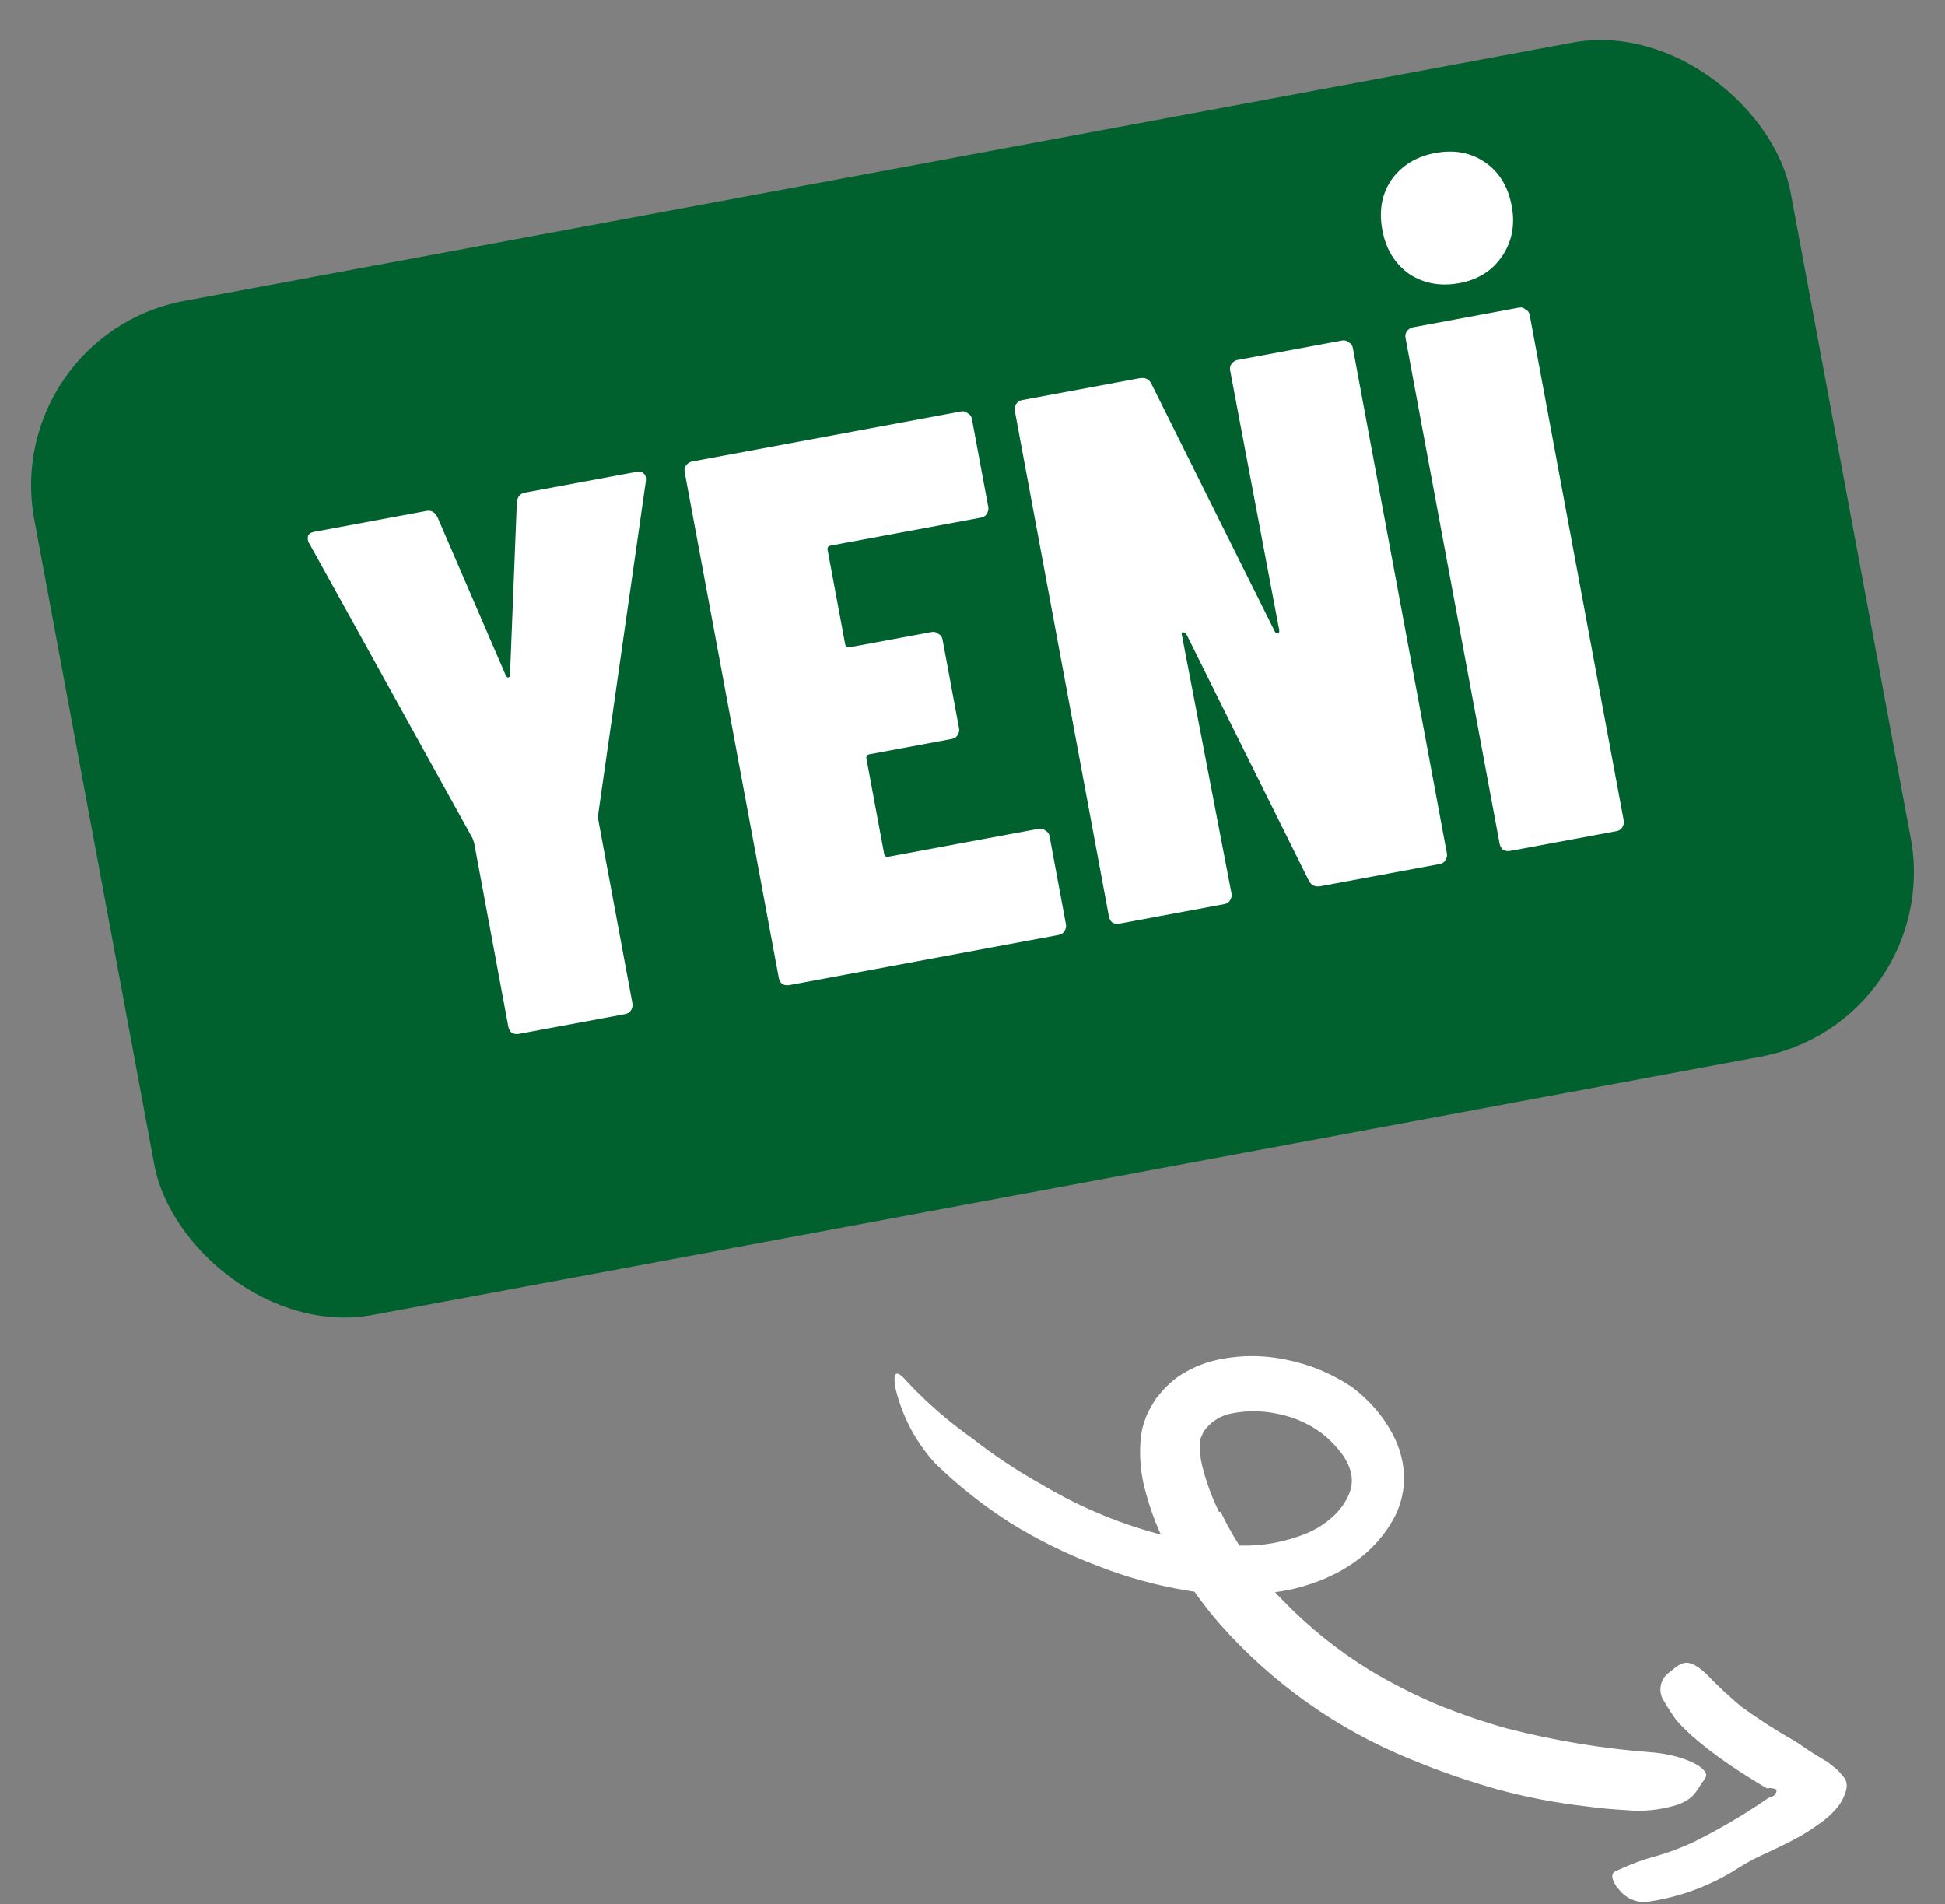
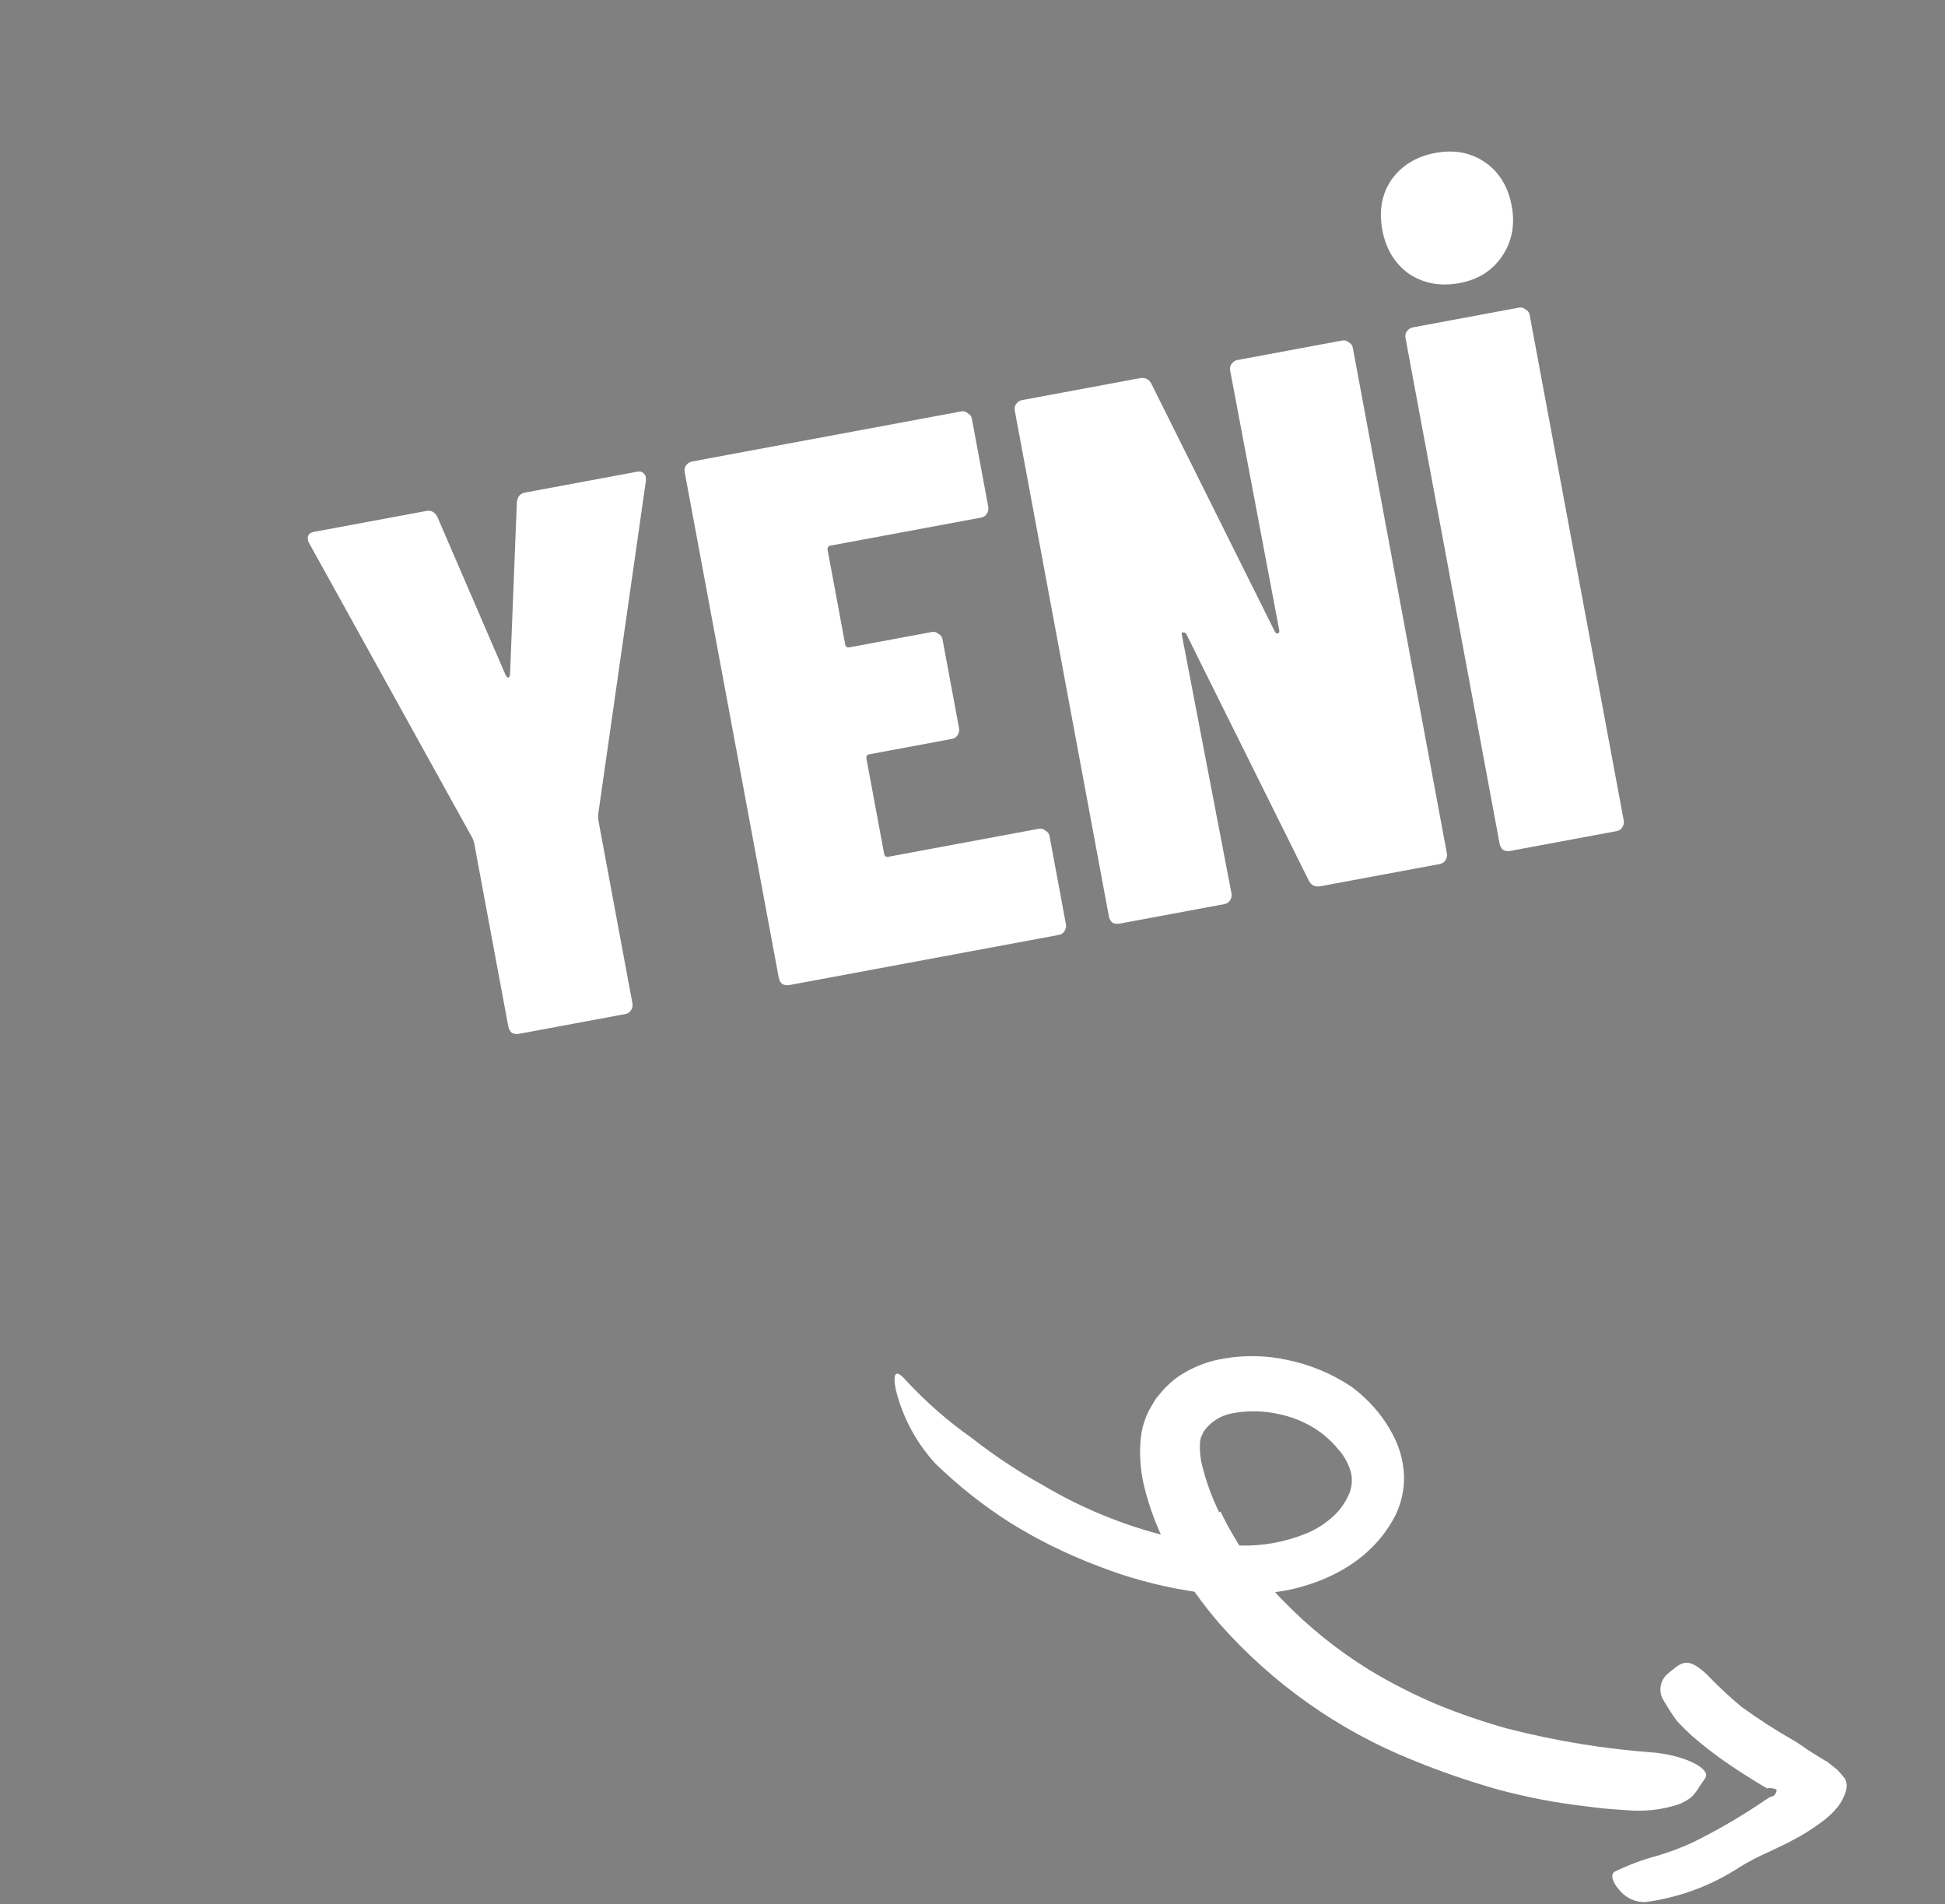
<svg xmlns="http://www.w3.org/2000/svg" width="189" height="185" viewBox="0 0 189 185" fill="none">
  <rect x="0" y="0" width="189" height="185" fill="#808080" stroke="none" />
-   <rect y="32.568" width="173.599" height="100.208" rx="18.224" transform="rotate(-10.539 0 32.568)" fill="#00612F" />
  <path d="M50.427 100.448C50.185 100.493 49.953 100.461 49.733 100.352C49.551 100.185 49.438 99.98 49.393 99.738L46.067 81.862L45.913 81.439L30.061 52.811C29.994 52.723 29.947 52.606 29.92 52.461C29.839 52.025 30.041 51.762 30.525 51.672L41.426 49.644C41.91 49.553 42.275 49.761 42.519 50.267L49.127 65.578C49.212 65.763 49.302 65.847 49.399 65.829C49.496 65.811 49.551 65.7 49.563 65.497L50.222 48.834C50.268 48.274 50.533 47.949 51.018 47.859L61.918 45.831C62.209 45.777 62.421 45.837 62.554 46.013C62.726 46.132 62.795 46.369 62.762 46.726L58.121 79.168L58.13 79.617L61.456 97.494C61.501 97.736 61.445 97.972 61.287 98.202C61.169 98.374 60.989 98.483 60.746 98.528L50.427 100.448ZM96.034 49.257C96.079 49.499 96.023 49.735 95.865 49.965C95.747 50.138 95.567 50.246 95.325 50.291L80.718 53.009C80.476 53.054 80.377 53.198 80.422 53.44L82.126 62.596C82.171 62.839 82.315 62.937 82.557 62.892L90.55 61.405C90.793 61.36 91.004 61.421 91.186 61.587C91.407 61.697 91.54 61.872 91.585 62.115L93.194 70.762C93.239 71.004 93.183 71.24 93.025 71.47C92.906 71.643 92.726 71.751 92.484 71.796L84.49 73.284C84.248 73.329 84.15 73.472 84.195 73.715L85.912 82.944C85.957 83.186 86.1 83.285 86.343 83.24L100.949 80.522C101.191 80.477 101.403 80.538 101.585 80.704C101.806 80.814 101.938 80.989 101.984 81.232L103.579 89.807C103.624 90.049 103.568 90.285 103.41 90.515C103.292 90.687 103.111 90.796 102.869 90.841L76.708 95.708C76.466 95.753 76.234 95.721 76.014 95.612C75.832 95.445 75.719 95.241 75.674 94.999L66.534 45.874C66.489 45.632 66.525 45.425 66.644 45.252C66.801 45.022 67.001 44.885 67.244 44.84L93.405 39.972C93.647 39.927 93.859 39.988 94.04 40.155C94.261 40.264 94.394 40.44 94.439 40.682L96.034 49.257ZM119.539 36.012C119.494 35.77 119.531 35.562 119.649 35.39C119.807 35.16 120.007 35.023 120.249 34.978L130.423 33.085C130.665 33.04 130.877 33.1 131.058 33.267C131.279 33.377 131.412 33.552 131.457 33.794L140.597 82.919C140.642 83.161 140.586 83.397 140.428 83.627C140.31 83.799 140.13 83.908 139.887 83.953L128.333 86.103C127.8 86.202 127.416 86.023 127.18 85.566L115.281 61.615C115.205 61.479 115.095 61.424 114.95 61.451C114.844 61.421 114.809 61.503 114.845 61.696L119.668 86.813C119.713 87.055 119.657 87.291 119.499 87.521C119.381 87.693 119.201 87.802 118.959 87.847L108.785 89.74C108.543 89.785 108.311 89.753 108.09 89.644C107.909 89.477 107.796 89.273 107.751 89.03L98.611 39.906C98.565 39.664 98.602 39.456 98.72 39.284C98.878 39.054 99.078 38.917 99.32 38.872L110.729 36.749C111.262 36.65 111.646 36.829 111.882 37.286L123.881 61.368C123.957 61.505 124.043 61.564 124.14 61.546C124.285 61.519 124.34 61.408 124.304 61.215L119.539 36.012ZM146.752 82.676C146.51 82.721 146.278 82.689 146.057 82.58C145.876 82.413 145.763 82.208 145.718 81.966L136.577 32.842C136.532 32.6 136.569 32.392 136.687 32.22C136.845 31.99 137.045 31.853 137.287 31.808L147.606 29.887C147.848 29.843 148.06 29.903 148.242 30.07C148.462 30.179 148.595 30.355 148.64 30.597L157.781 79.722C157.826 79.964 157.769 80.2 157.612 80.43C157.493 80.602 157.313 80.711 157.071 80.756L146.752 82.676ZM141.825 27.505C139.984 27.847 138.35 27.55 136.922 26.613C135.534 25.618 134.669 24.2 134.326 22.359C133.975 20.469 134.272 18.835 135.218 17.456C136.213 16.068 137.631 15.203 139.472 14.86C141.313 14.518 142.923 14.82 144.302 15.766C145.681 16.712 146.546 18.13 146.898 20.02C147.24 21.861 146.919 23.499 145.933 24.936C144.987 26.315 143.617 27.171 141.825 27.505Z" fill="white" />
  <path d="M172.117 173.725C172.128 173.774 172.278 173.749 172.39 173.785C172.502 173.821 172.667 173.864 172.644 173.942C172.621 174.02 172.589 174.235 172.433 174.406C172.365 174.47 172.286 174.521 172.199 174.555L172.003 174.601C171.838 174.692 171.678 174.792 171.525 174.901C169.294 176.424 166.959 177.789 164.537 178.986C163.448 179.493 162.324 179.922 161.174 180.268C159.697 180.656 158.262 181.189 156.89 181.86C156.474 182.114 156.682 182.862 157.291 183.557C157.893 184.354 158.836 184.818 159.834 184.81C163.133 184.387 166.292 183.219 169.072 181.394C169.93 180.866 170.823 180.399 171.745 179.996L173.132 179.336L173.819 178.998C174.077 178.864 174.193 178.785 174.619 178.571C175.396 178.143 176.144 177.665 176.859 177.14C177.496 176.701 178.069 176.175 178.561 175.578C178.954 175.078 179.241 174.502 179.404 173.887C179.489 173.549 179.456 173.191 179.31 172.874C179.147 172.623 178.932 172.415 178.754 172.187C178.556 171.965 178.332 171.767 178.087 171.599L177.716 171.304C177.595 171.184 177.45 171.091 177.29 171.032C176.739 170.675 176.179 170.362 175.648 170.001C175.117 169.64 174.543 169.227 174.249 169.079C172.512 168.088 170.831 167.002 169.214 165.826C168.029 164.839 166.902 163.785 165.837 162.669C165.595 162.442 165.341 162.229 165.075 162.03C164.048 161.321 163.492 161.421 162.543 162.225C162.325 162.401 162.096 162.569 161.903 162.76C161.255 163.442 161.165 164.482 161.687 165.265C162.068 165.923 162.481 166.562 162.926 167.178C163.416 167.715 163.939 168.223 164.481 168.716C165.591 169.679 166.758 170.575 167.974 171.401C168.877 172.026 169.813 172.613 170.747 173.189L171.46 173.621L171.638 173.714L171.732 173.764C171.79 173.759 171.846 173.746 171.899 173.725L172.117 173.725Z" fill="white" />
  <path d="M118.462 146.911C117.745 145.452 117.188 143.921 116.802 142.342C116.645 141.701 116.576 141.042 116.597 140.382C116.61 140.263 116.616 140.144 116.617 140.025C116.638 139.951 116.652 139.875 116.656 139.798C116.698 139.623 116.855 139.368 116.934 139.132C117.586 138.171 118.601 137.516 119.746 137.318C121.277 137.028 122.851 137.062 124.368 137.416C125.522 137.663 126.627 138.102 127.636 138.715C128.079 138.984 128.498 139.29 128.888 139.63C129.304 139.989 129.689 140.384 130.037 140.809C130.606 141.443 131.025 142.197 131.262 143.015C131.437 143.716 131.382 144.454 131.108 145.122C130.754 145.958 130.225 146.708 129.557 147.322C128.808 148.009 127.948 148.562 127.013 148.959C124.936 149.818 122.701 150.23 120.454 150.168C118.057 150.131 115.673 149.819 113.347 149.238C109.12 148.184 105.07 146.518 101.325 144.292C98.906 142.95 96.598 141.418 94.422 139.71C92.149 138.108 90.047 136.276 88.148 134.244C87.046 132.952 86.728 133.317 87.037 134.973C87.691 137.674 89.02 140.164 90.901 142.21C93.124 144.368 95.56 146.293 98.173 147.958C100.802 149.586 103.578 150.961 106.466 152.066C109.379 153.226 112.41 154.062 115.506 154.558C118.732 155.122 122.035 155.092 125.251 154.471C129.195 153.632 133.444 151.499 135.629 147.161C136.175 146.008 136.451 144.746 136.434 143.47C136.398 142.221 136.107 140.993 135.581 139.861C134.861 138.341 133.859 136.972 132.629 135.826C132.222 135.438 131.791 135.076 131.337 134.743C129.409 133.451 127.244 132.555 124.966 132.107C122.662 131.62 120.278 131.65 117.986 132.193C116.746 132.503 115.57 133.026 114.51 133.74C113.962 134.125 113.46 134.571 113.011 135.068L112.366 135.842C112.171 136.115 112.014 136.411 111.844 136.7C111.666 136.989 111.513 137.292 111.385 137.606C111.26 137.957 111.136 138.307 111.039 138.641C110.891 139.278 110.808 139.929 110.794 140.583C110.753 141.762 110.857 142.94 111.106 144.093C111.701 146.69 112.691 149.18 114.042 151.476C115.331 153.716 116.833 155.827 118.525 157.78C123.635 163.566 130.021 168.084 137.178 170.976C139.896 172.092 142.675 173.053 145.501 173.855C148.347 174.626 151.248 175.179 154.178 175.511C155.466 175.704 156.729 175.789 158.033 175.874C159.736 176.039 161.454 175.851 163.081 175.323C163.549 175.149 163.987 174.902 164.378 174.591C164.686 174.279 164.951 173.927 165.167 173.546C165.369 173.218 165.639 172.916 165.755 172.661C166.117 171.913 164.101 170.66 160.845 170.29C155.98 169.943 151.156 169.156 146.433 167.939C144.104 167.289 141.816 166.502 139.579 165.582C137.337 164.63 135.165 163.52 133.078 162.262C130.01 160.37 127.189 158.105 124.68 155.517C122.198 152.987 120.147 150.068 118.609 146.876L118.462 146.911Z" fill="white" />
</svg>